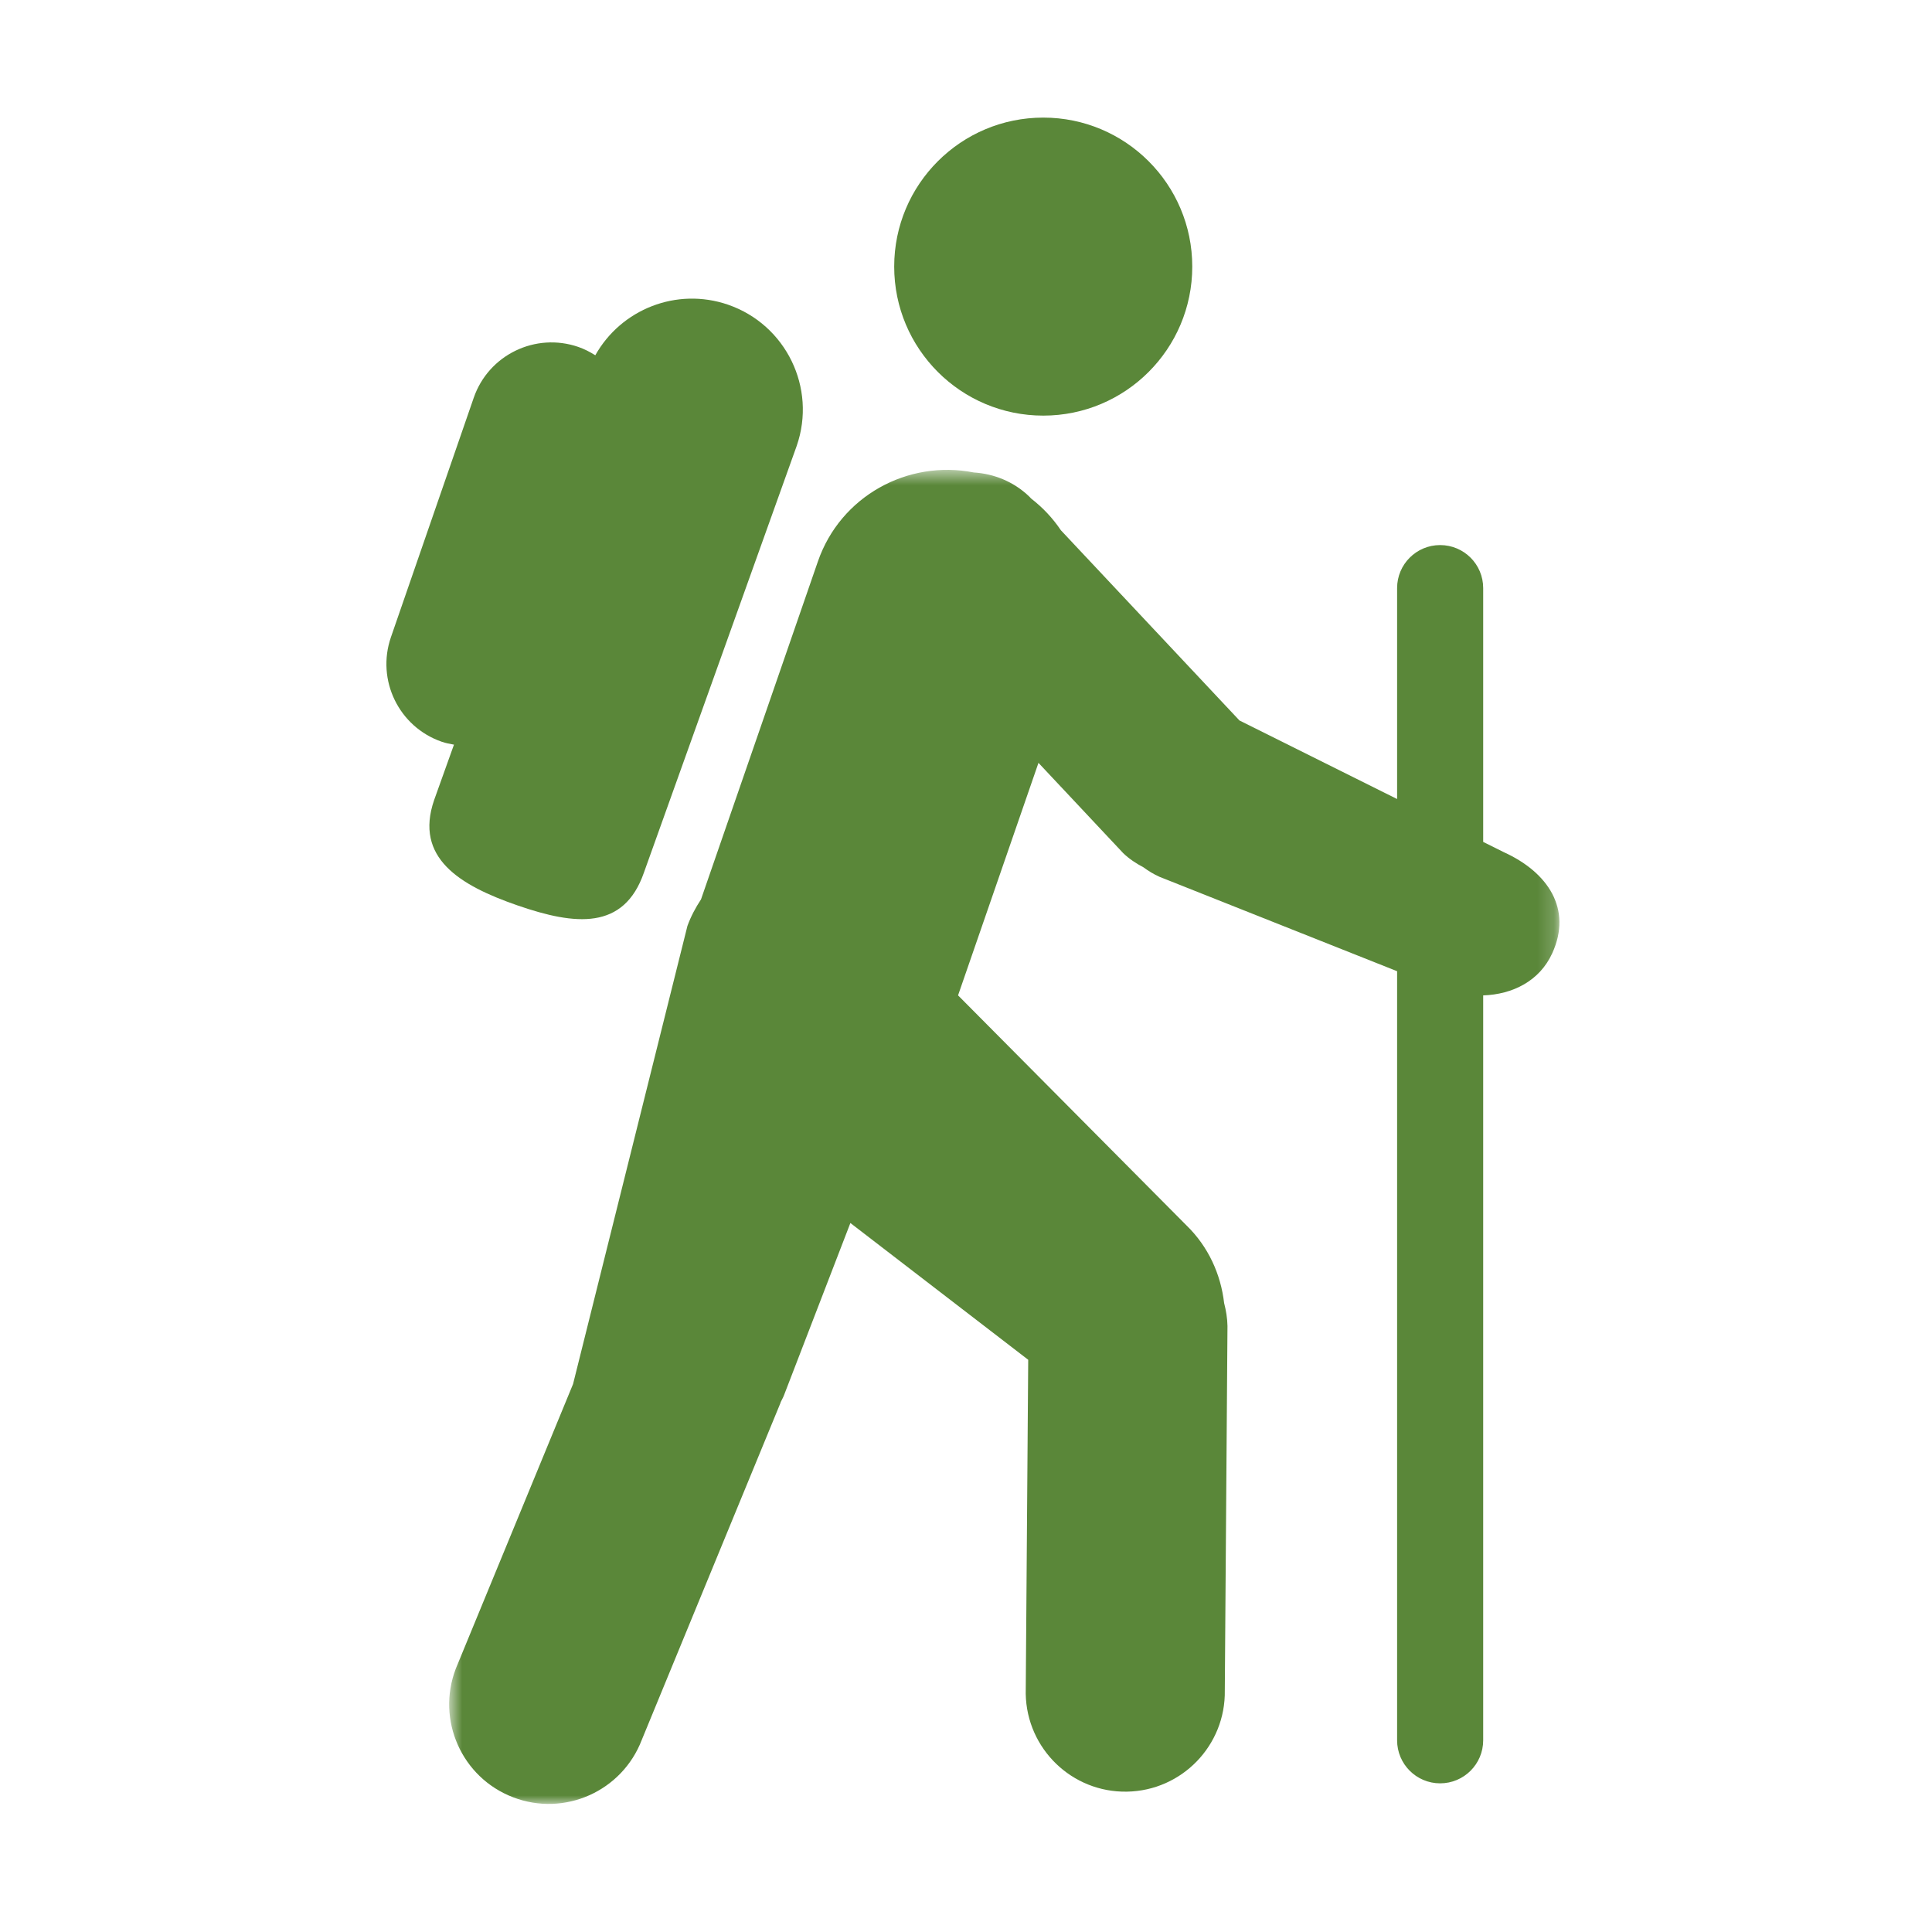
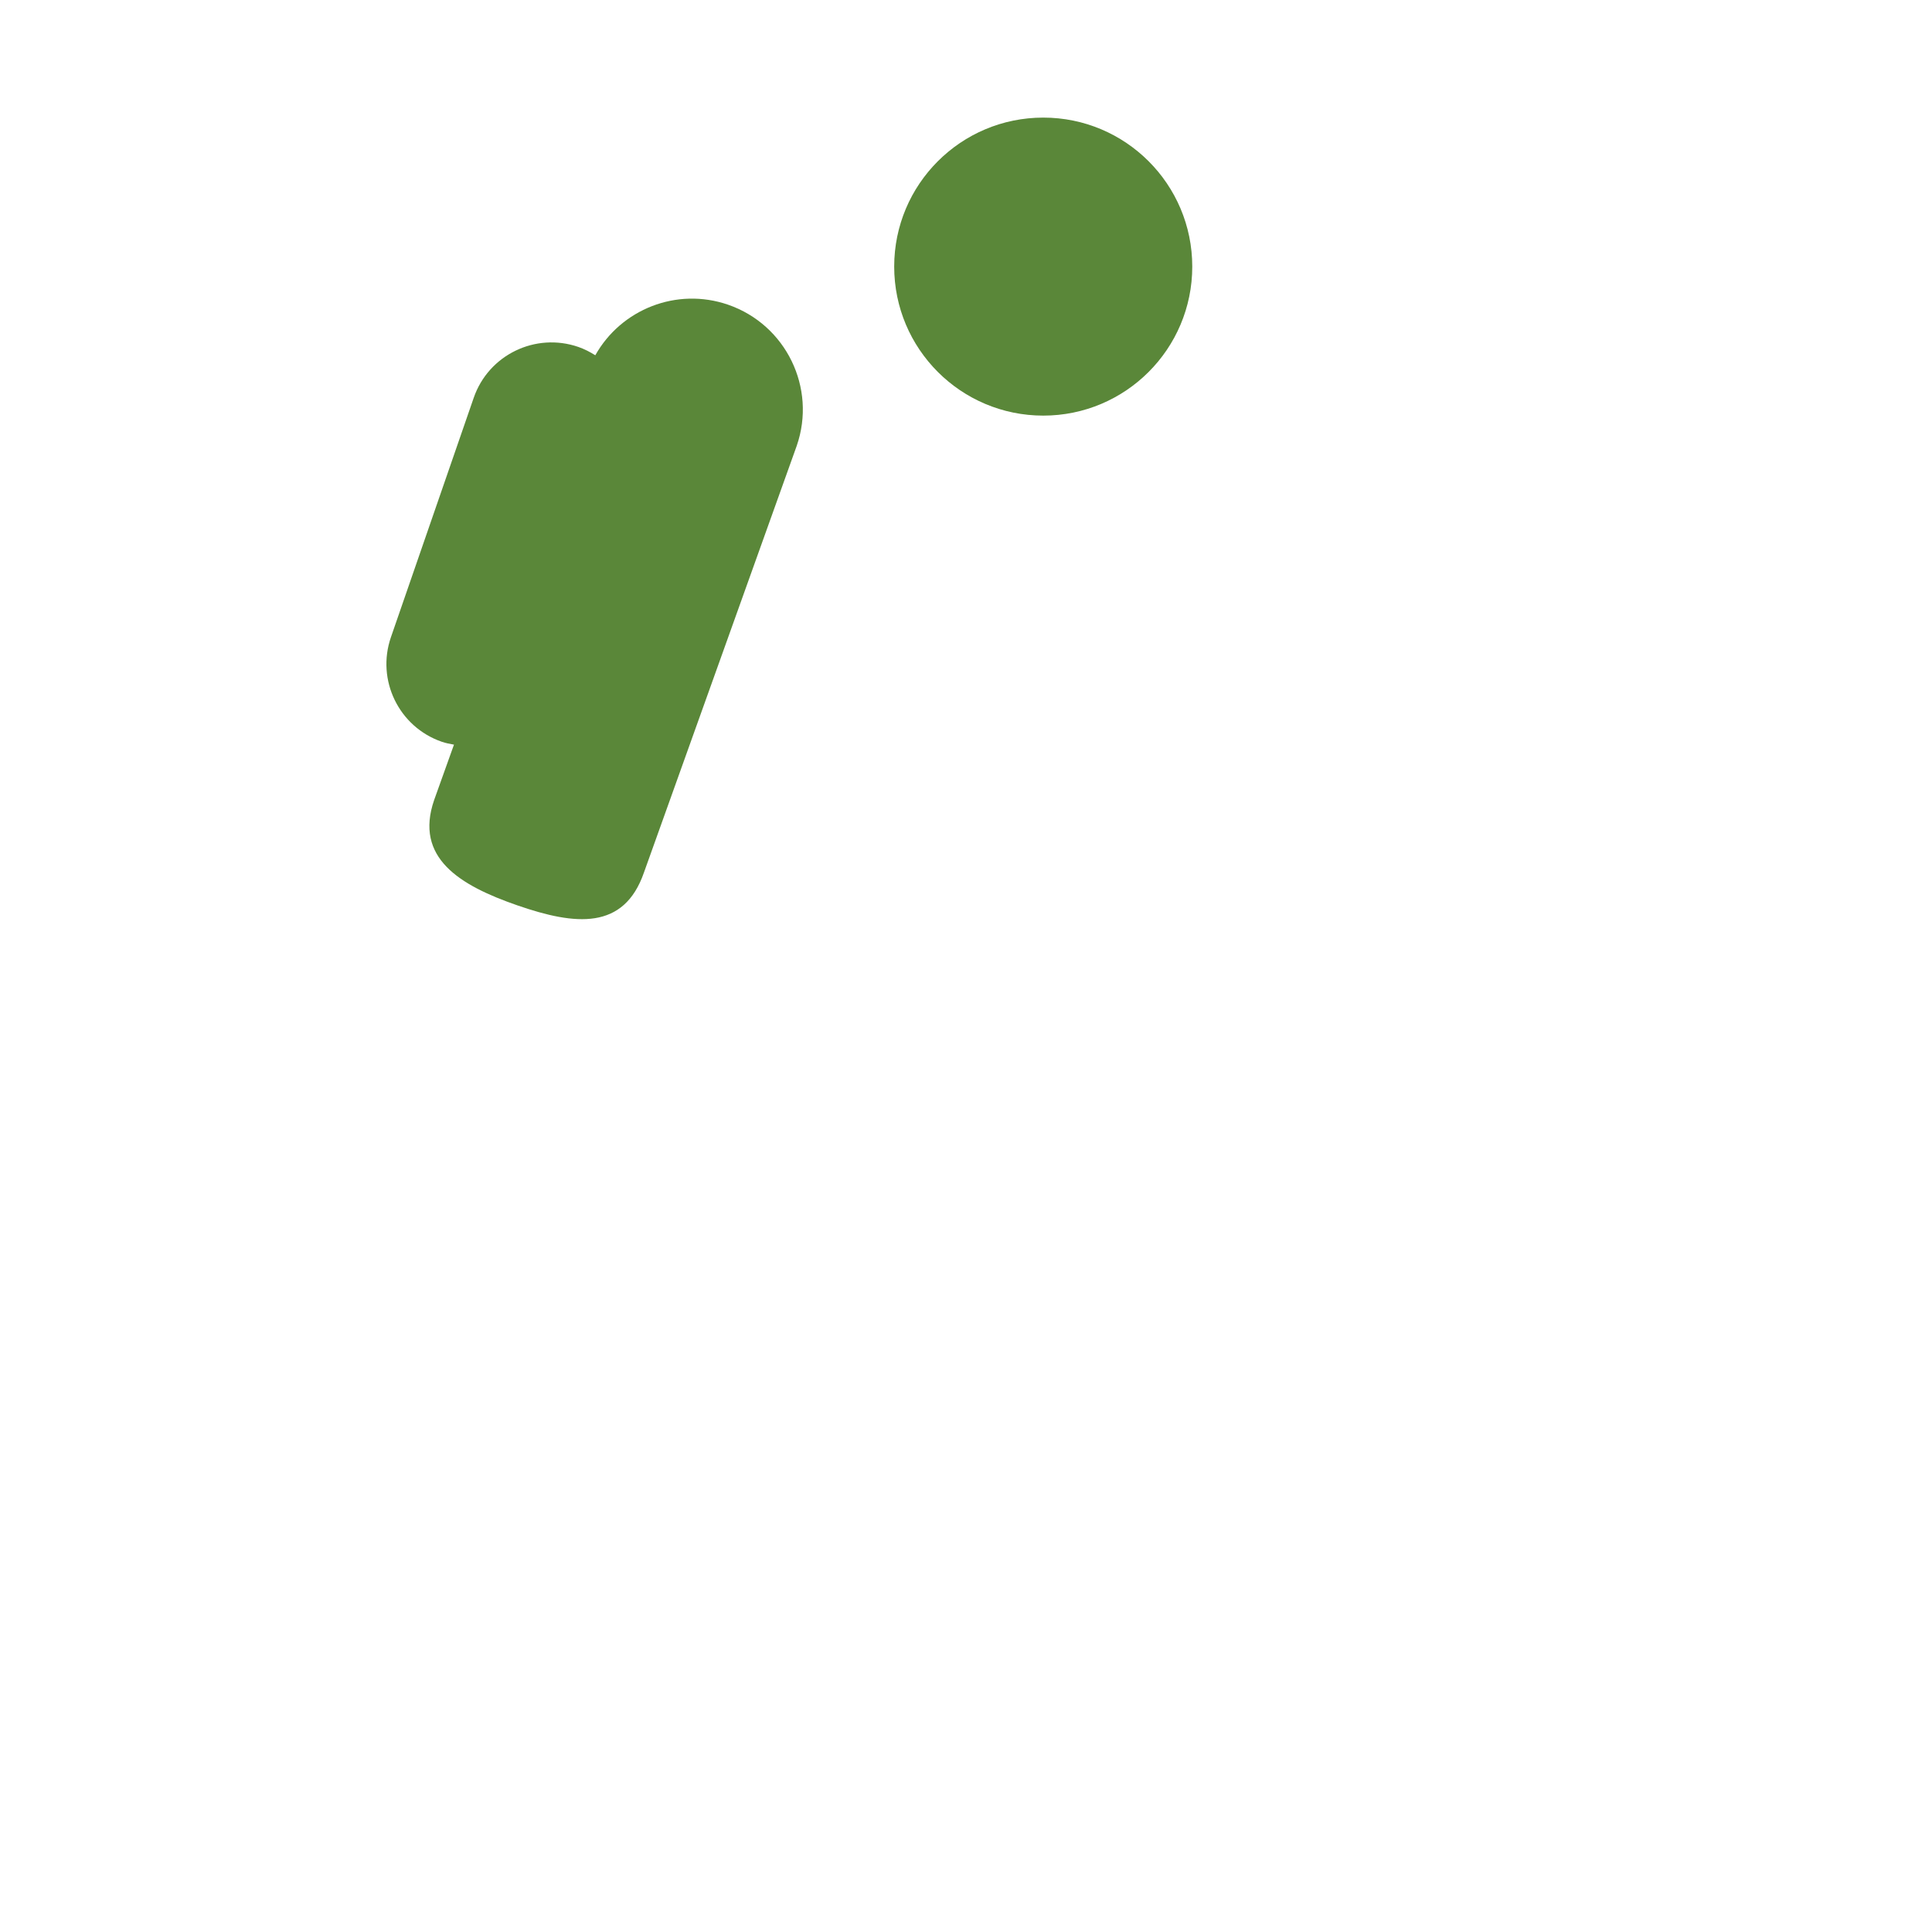
<svg xmlns="http://www.w3.org/2000/svg" xmlns:xlink="http://www.w3.org/1999/xlink" width="115px" height="115px" viewBox="0 0 115 115" version="1.1">
  <title>ICON / OUTDOOR ADVENTURES</title>
  <desc>Created with Sketch.</desc>
  <defs>
-     <polygon id="path-1" points="0.737 0.592 66.823 0.592 66.823 80 0.737 80" />
-   </defs>
+     </defs>
  <g id="ICON-/-OUTDOOR-ADVENTURES" stroke="none" stroke-width="1" fill="none" fill-rule="evenodd">
    <g id="Group-8" transform="translate(23, 7)">
      <path d="M39.1,17.739 C43.996,17.739 47.968,13.768 47.968,8.869 C47.968,3.969 43.996,0 39.1,0 C34.198,0 30.226,3.969 30.226,8.869 C30.226,13.768 34.198,17.739 39.1,17.739" id="Fill-1" fill="#5A8739" />
      <g id="Group-5" transform="translate(3, 20.376)">
        <mask id="mask-2" fill="white">
          <use xlink:href="#path-1" />
        </mask>
        <g id="Clip-4" />
-         <path d="M63.511,23.348 L62.285,22.738 L62.285,7.63 C62.285,6.215 61.14,5.069 59.721,5.069 C58.308,5.069 57.161,6.215 57.161,7.63 L57.161,20.185 L47.778,15.51 L37.147,4.186 C36.665,3.468 36.072,2.837 35.375,2.297 L35.269,2.184 C34.337,1.286 33.16,0.824 31.963,0.747 C28.029,-0.027 24.024,2.158 22.682,6.051 L15.727,26.158 C15.407,26.647 15.125,27.167 14.918,27.739 L8.111,55.007 L1.13,71.951 C-0.04,75.011 1.487,78.438 4.544,79.606 C7.598,80.778 11.027,79.25 12.2,76.191 L20.456,56.135 C20.463,56.119 20.464,56.101 20.471,56.082 C20.531,55.944 20.614,55.821 20.666,55.675 L24.618,45.422 L35.203,53.563 L35.055,73.446 C35.115,76.72 37.809,79.327 41.078,79.27 C44.352,79.214 46.961,76.515 46.905,73.242 L47.064,51.551 C47.055,51.078 46.978,50.627 46.865,50.19 C46.667,48.486 45.936,46.834 44.607,45.548 L31.027,31.872 L35.814,18.032 L40.855,23.404 C41.221,23.757 41.635,24.025 42.064,24.251 C42.357,24.467 42.671,24.659 43.017,24.815 L57.161,30.434 L57.161,76.213 C57.161,77.627 58.308,78.775 59.721,78.775 C61.14,78.775 62.285,77.627 62.285,76.213 L62.285,31.874 C64.033,31.814 65.645,31.021 66.398,29.359 C67.597,26.729 66.139,24.542 63.511,23.348" id="Fill-3" fill="#5A8739" mask="url(#mask-2)" />
      </g>
      <path d="M4.022,37.324 L2.843,40.617 C1.654,44.062 4.358,45.702 7.805,46.894 C11.252,48.087 14.137,48.381 15.331,44.934 L24.424,19.537 C25.617,16.09 23.785,12.328 20.338,11.137 C17.272,10.08 13.964,11.416 12.435,14.147 C12.121,13.951 11.79,13.777 11.425,13.651 C8.869,12.769 6.078,14.125 5.198,16.678 L0.27,30.927 C-0.613,33.481 0.742,36.27 3.298,37.153 C3.538,37.236 3.781,37.281 4.022,37.324" id="Fill-6" fill="#5A8739" />
    </g>
  </g>
</svg>